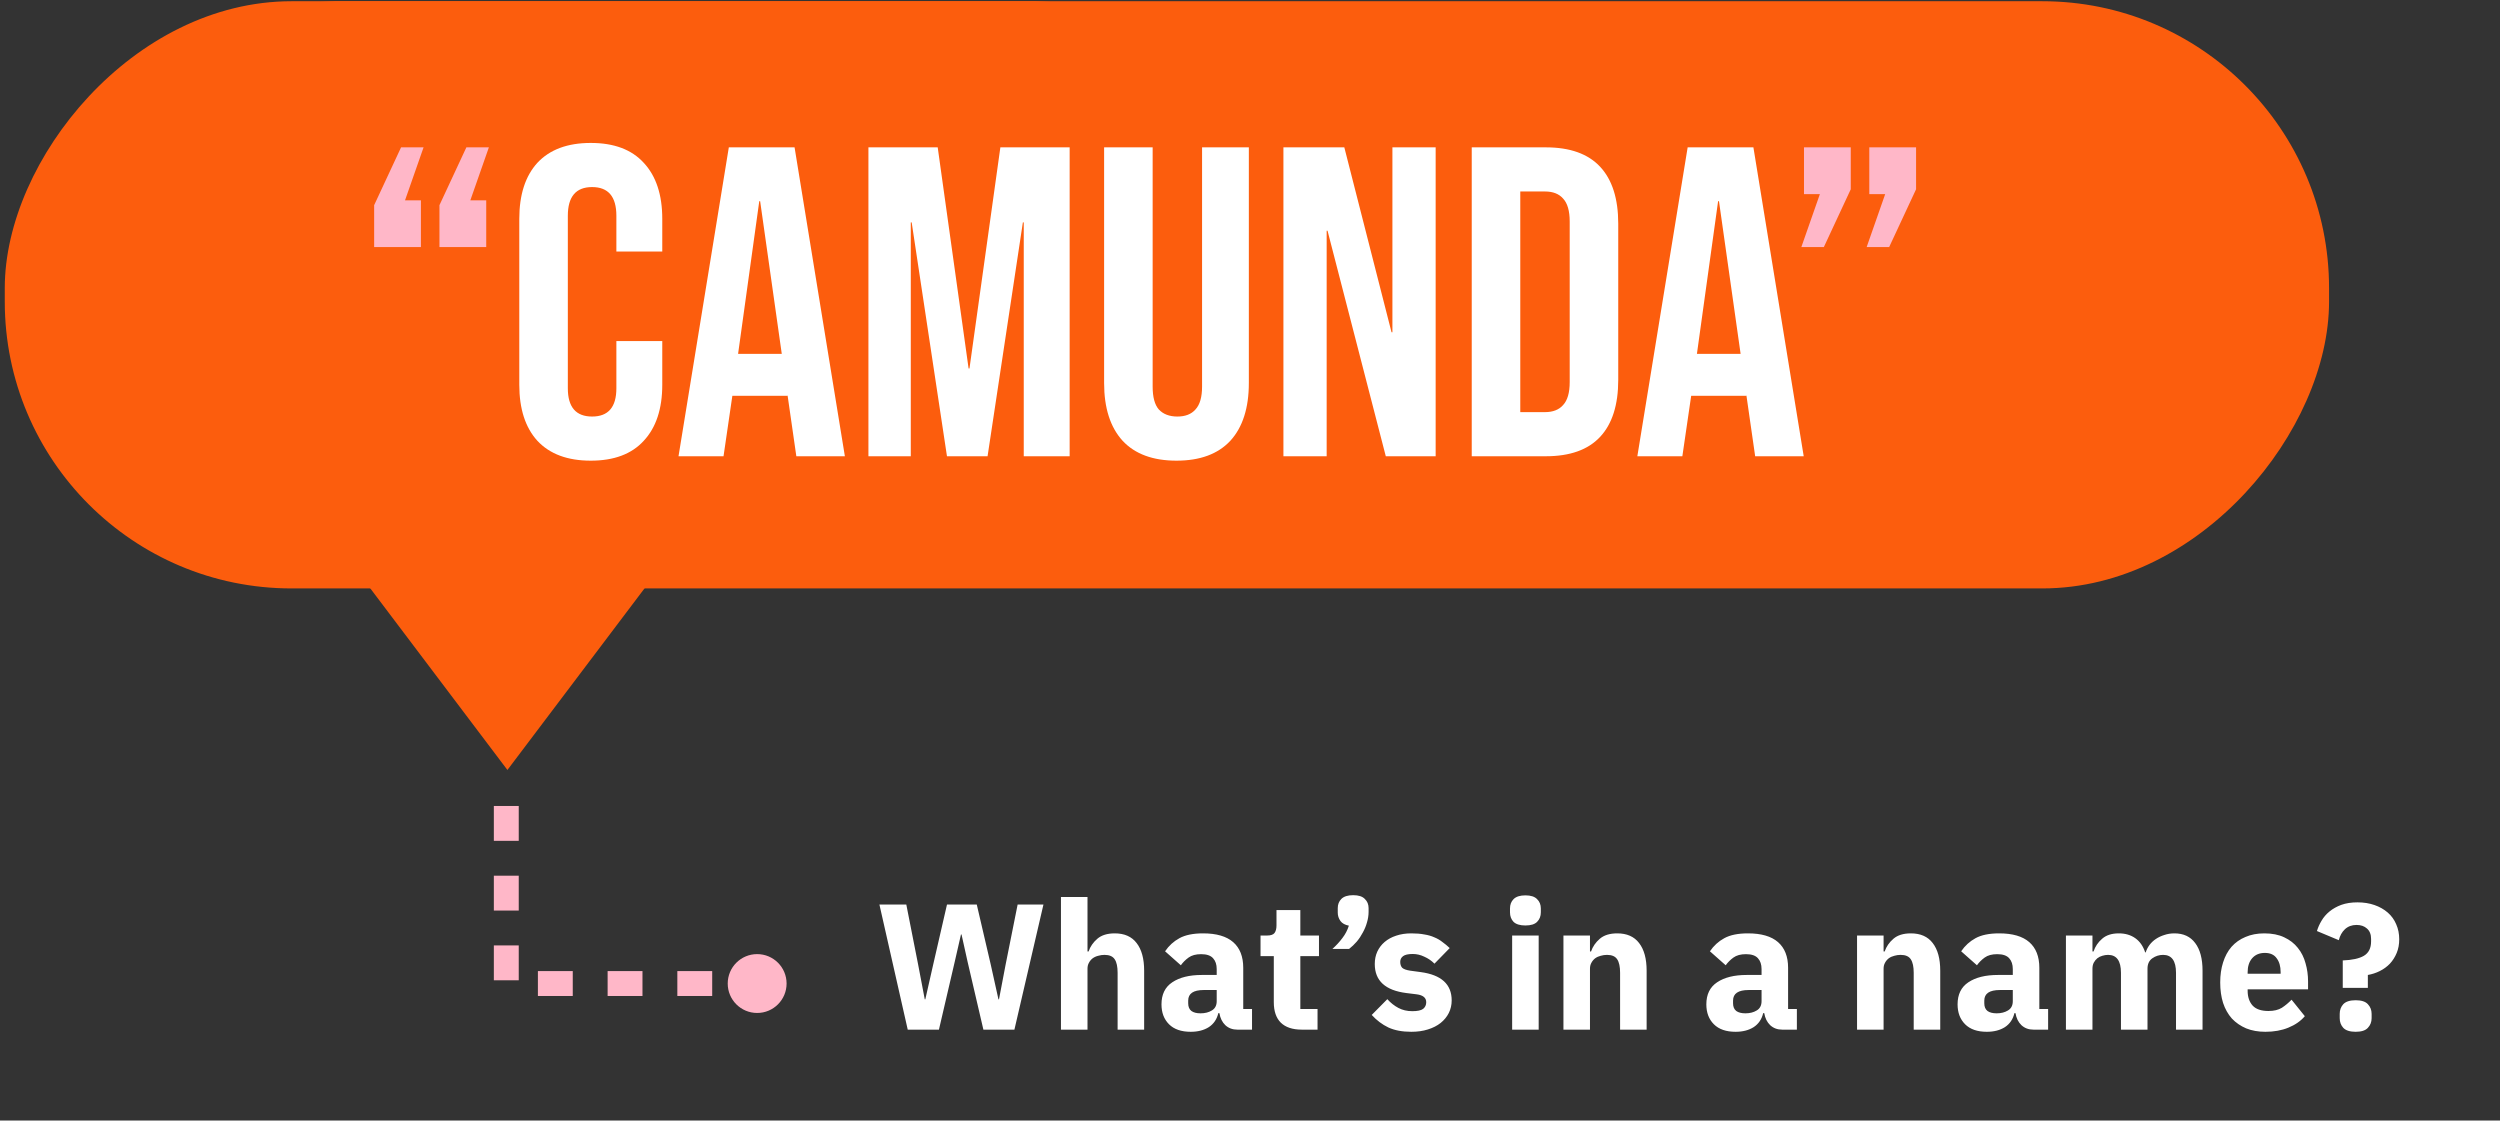
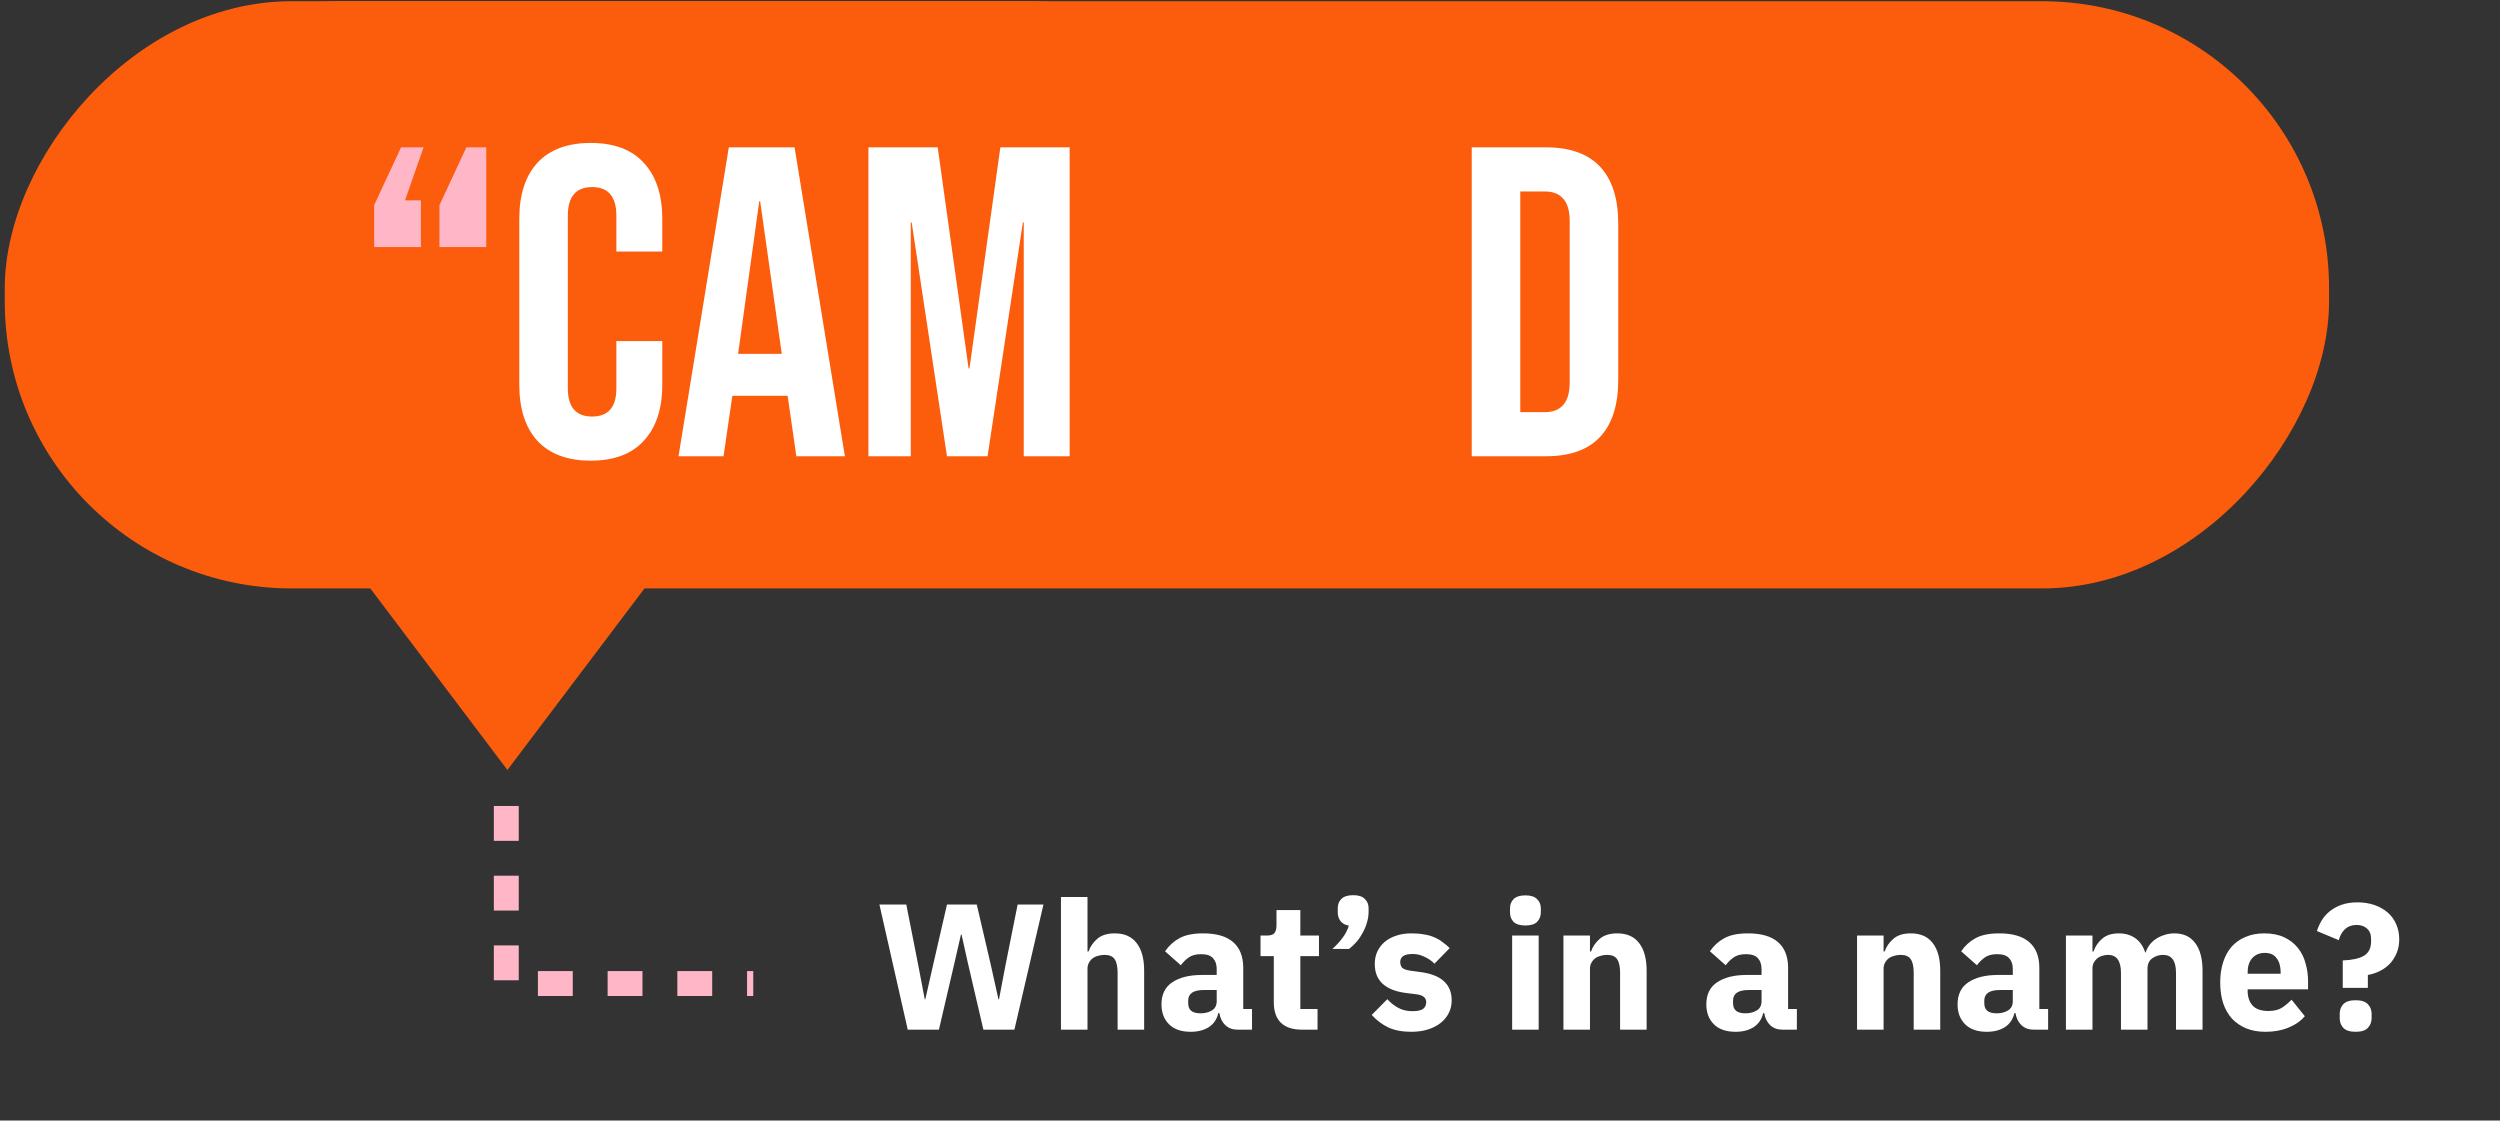
<svg xmlns="http://www.w3.org/2000/svg" width="502" height="225" viewBox="0 0 502 225" fill="none">
  <rect x="0" y="0" width="502" height="225" fill="#333333" stroke="none" />
  <path d="M182.273 206.752L176.585 181.624H181.985L184.361 193.684L185.693 200.668H185.801L187.385 193.684L190.157 181.624H196.133L198.941 193.684L200.489 200.668H200.597L201.929 193.684L204.341 181.624H209.525L203.693 206.752H197.465L194.297 193.144L193.073 187.636H192.965L191.705 193.144L188.537 206.752H182.273ZM213.041 180.112H218.369V191.056H218.585C218.921 190.072 219.509 189.22 220.349 188.5C221.189 187.78 222.353 187.42 223.841 187.42C225.785 187.42 227.249 188.068 228.233 189.364C229.241 190.66 229.745 192.508 229.745 194.908V206.752H224.417V195.34C224.417 194.116 224.225 193.216 223.841 192.64C223.457 192.04 222.773 191.74 221.789 191.74C221.357 191.74 220.937 191.8 220.529 191.92C220.121 192.016 219.749 192.184 219.413 192.424C219.101 192.664 218.849 192.964 218.657 193.324C218.465 193.66 218.369 194.056 218.369 194.512V206.752H213.041V180.112ZM248.454 206.752C247.494 206.752 246.69 206.452 246.042 205.852C245.418 205.252 245.022 204.448 244.854 203.44H244.638C244.35 204.664 243.714 205.6 242.73 206.248C241.746 206.872 240.534 207.184 239.094 207.184C237.198 207.184 235.746 206.68 234.738 205.672C233.73 204.664 233.226 203.332 233.226 201.676C233.226 199.684 233.946 198.208 235.386 197.248C236.85 196.264 238.83 195.772 241.326 195.772H244.314V194.584C244.314 193.672 244.074 192.952 243.594 192.424C243.114 191.872 242.31 191.596 241.182 191.596C240.126 191.596 239.286 191.824 238.662 192.28C238.038 192.736 237.522 193.252 237.114 193.828L233.946 191.02C234.714 189.892 235.674 189.016 236.826 188.392C238.002 187.744 239.586 187.42 241.578 187.42C244.266 187.42 246.282 188.008 247.626 189.184C248.97 190.36 249.642 192.076 249.642 194.332V202.612H251.406V206.752H248.454ZM241.074 203.476C241.962 203.476 242.718 203.284 243.342 202.9C243.99 202.516 244.314 201.892 244.314 201.028V198.796H241.722C239.634 198.796 238.59 199.504 238.59 200.92V201.46C238.59 202.156 238.806 202.672 239.238 203.008C239.67 203.32 240.282 203.476 241.074 203.476ZM261.395 206.752C259.547 206.752 258.143 206.284 257.183 205.348C256.247 204.412 255.779 203.044 255.779 201.244V191.992H253.115V187.852H254.447C255.167 187.852 255.659 187.684 255.923 187.348C256.187 186.988 256.319 186.484 256.319 185.836V182.74H261.107V187.852H264.851V191.992H261.107V202.612H264.563V206.752H261.395ZM271.717 179.752C272.797 179.752 273.577 180.004 274.057 180.508C274.561 180.988 274.813 181.6 274.813 182.344V183.1C274.813 183.796 274.705 184.504 274.489 185.224C274.297 185.92 274.021 186.592 273.661 187.24C273.325 187.888 272.917 188.5 272.437 189.076C271.957 189.628 271.441 190.12 270.889 190.552H267.541C268.333 189.832 269.005 189.1 269.557 188.356C270.133 187.612 270.565 186.784 270.853 185.872C270.085 185.728 269.521 185.416 269.161 184.936C268.801 184.432 268.621 183.868 268.621 183.244V182.344C268.621 181.6 268.861 180.988 269.341 180.508C269.845 180.004 270.637 179.752 271.717 179.752ZM283.398 207.184C281.574 207.184 280.038 206.896 278.79 206.32C277.542 205.72 276.426 204.88 275.442 203.8L278.574 200.632C279.246 201.376 279.99 201.964 280.806 202.396C281.622 202.828 282.546 203.044 283.578 203.044C284.634 203.044 285.366 202.888 285.774 202.576C286.182 202.24 286.386 201.796 286.386 201.244C286.386 200.356 285.75 199.828 284.478 199.66L282.426 199.408C278.178 198.88 276.054 196.936 276.054 193.576C276.054 192.664 276.222 191.836 276.558 191.092C276.918 190.324 277.41 189.676 278.034 189.148C278.682 188.596 279.45 188.176 280.338 187.888C281.25 187.576 282.27 187.42 283.398 187.42C284.382 187.42 285.246 187.492 285.99 187.636C286.758 187.756 287.43 187.948 288.006 188.212C288.606 188.452 289.146 188.764 289.626 189.148C290.13 189.508 290.622 189.916 291.102 190.372L288.042 193.504C287.442 192.904 286.758 192.436 285.99 192.1C285.246 191.74 284.478 191.56 283.686 191.56C282.774 191.56 282.126 191.704 281.742 191.992C281.358 192.28 281.166 192.664 281.166 193.144C281.166 193.648 281.298 194.044 281.562 194.332C281.85 194.596 282.378 194.788 283.146 194.908L285.27 195.196C289.422 195.748 291.498 197.644 291.498 200.884C291.498 201.796 291.306 202.636 290.922 203.404C290.538 204.172 289.986 204.844 289.266 205.42C288.57 205.972 287.718 206.404 286.71 206.716C285.726 207.028 284.622 207.184 283.398 207.184ZM306.303 185.836C305.223 185.836 304.431 185.596 303.927 185.116C303.447 184.612 303.207 183.976 303.207 183.208V182.416C303.207 181.648 303.447 181.024 303.927 180.544C304.431 180.04 305.223 179.788 306.303 179.788C307.383 179.788 308.163 180.04 308.643 180.544C309.147 181.024 309.399 181.648 309.399 182.416V183.208C309.399 183.976 309.147 184.612 308.643 185.116C308.163 185.596 307.383 185.836 306.303 185.836ZM303.639 187.852H308.967V206.752H303.639V187.852ZM313.939 206.752V187.852H319.267V191.056H319.483C319.819 190.072 320.407 189.22 321.247 188.5C322.087 187.78 323.251 187.42 324.739 187.42C326.683 187.42 328.147 188.068 329.131 189.364C330.139 190.66 330.643 192.508 330.643 194.908V206.752H325.315V195.34C325.315 194.116 325.123 193.216 324.739 192.64C324.355 192.04 323.671 191.74 322.687 191.74C322.255 191.74 321.835 191.8 321.427 191.92C321.019 192.016 320.647 192.184 320.311 192.424C319.999 192.664 319.747 192.964 319.555 193.324C319.363 193.66 319.267 194.056 319.267 194.512V206.752H313.939ZM357.861 206.752C356.901 206.752 356.097 206.452 355.449 205.852C354.825 205.252 354.429 204.448 354.261 203.44H354.045C353.757 204.664 353.121 205.6 352.137 206.248C351.153 206.872 349.941 207.184 348.501 207.184C346.605 207.184 345.153 206.68 344.145 205.672C343.137 204.664 342.633 203.332 342.633 201.676C342.633 199.684 343.353 198.208 344.793 197.248C346.257 196.264 348.237 195.772 350.733 195.772H353.721V194.584C353.721 193.672 353.481 192.952 353.001 192.424C352.521 191.872 351.717 191.596 350.589 191.596C349.533 191.596 348.693 191.824 348.069 192.28C347.445 192.736 346.929 193.252 346.521 193.828L343.353 191.02C344.121 189.892 345.081 189.016 346.233 188.392C347.409 187.744 348.993 187.42 350.985 187.42C353.673 187.42 355.689 188.008 357.033 189.184C358.377 190.36 359.049 192.076 359.049 194.332V202.612H360.813V206.752H357.861ZM350.481 203.476C351.369 203.476 352.125 203.284 352.749 202.9C353.397 202.516 353.721 201.892 353.721 201.028V198.796H351.129C349.041 198.796 347.997 199.504 347.997 200.92V201.46C347.997 202.156 348.213 202.672 348.645 203.008C349.077 203.32 349.689 203.476 350.481 203.476ZM372.896 206.752V187.852H378.224V191.056H378.44C378.776 190.072 379.364 189.22 380.204 188.5C381.044 187.78 382.208 187.42 383.696 187.42C385.64 187.42 387.104 188.068 388.088 189.364C389.096 190.66 389.6 192.508 389.6 194.908V206.752H384.272V195.34C384.272 194.116 384.08 193.216 383.696 192.64C383.312 192.04 382.628 191.74 381.644 191.74C381.212 191.74 380.792 191.8 380.384 191.92C379.976 192.016 379.604 192.184 379.268 192.424C378.956 192.664 378.704 192.964 378.512 193.324C378.32 193.66 378.224 194.056 378.224 194.512V206.752H372.896ZM408.31 206.752C407.35 206.752 406.546 206.452 405.898 205.852C405.274 205.252 404.878 204.448 404.71 203.44H404.494C404.206 204.664 403.57 205.6 402.586 206.248C401.602 206.872 400.39 207.184 398.95 207.184C397.054 207.184 395.602 206.68 394.594 205.672C393.586 204.664 393.082 203.332 393.082 201.676C393.082 199.684 393.802 198.208 395.242 197.248C396.706 196.264 398.686 195.772 401.182 195.772H404.17V194.584C404.17 193.672 403.93 192.952 403.45 192.424C402.97 191.872 402.166 191.596 401.038 191.596C399.982 191.596 399.142 191.824 398.518 192.28C397.894 192.736 397.378 193.252 396.97 193.828L393.802 191.02C394.57 189.892 395.53 189.016 396.682 188.392C397.858 187.744 399.442 187.42 401.434 187.42C404.122 187.42 406.138 188.008 407.482 189.184C408.826 190.36 409.498 192.076 409.498 194.332V202.612H411.262V206.752H408.31ZM400.93 203.476C401.818 203.476 402.574 203.284 403.198 202.9C403.846 202.516 404.17 201.892 404.17 201.028V198.796H401.578C399.49 198.796 398.446 199.504 398.446 200.92V201.46C398.446 202.156 398.662 202.672 399.094 203.008C399.526 203.32 400.138 203.476 400.93 203.476ZM414.838 206.752V187.852H420.166V191.056H420.382C420.718 190.048 421.294 189.196 422.11 188.5C422.926 187.78 424.042 187.42 425.458 187.42C426.754 187.42 427.858 187.744 428.77 188.392C429.682 189.04 430.342 189.988 430.75 191.236H430.858C431.026 190.708 431.278 190.216 431.614 189.76C431.974 189.28 432.406 188.872 432.91 188.536C433.414 188.2 433.978 187.936 434.602 187.744C435.226 187.528 435.898 187.42 436.618 187.42C438.442 187.42 439.834 188.068 440.794 189.364C441.778 190.66 442.27 192.508 442.27 194.908V206.752H436.942V195.34C436.942 192.94 436.078 191.74 434.35 191.74C433.558 191.74 432.838 191.968 432.19 192.424C431.542 192.88 431.218 193.576 431.218 194.512V206.752H425.89V195.34C425.89 192.94 425.026 191.74 423.298 191.74C422.914 191.74 422.53 191.8 422.146 191.92C421.786 192.016 421.45 192.184 421.138 192.424C420.85 192.664 420.61 192.964 420.418 193.324C420.25 193.66 420.166 194.056 420.166 194.512V206.752H414.838ZM454.89 207.184C453.45 207.184 452.166 206.956 451.038 206.5C449.91 206.02 448.95 205.36 448.158 204.52C447.39 203.656 446.802 202.612 446.394 201.388C446.01 200.164 445.818 198.796 445.818 197.284C445.818 195.796 446.01 194.452 446.394 193.252C446.778 192.028 447.342 190.984 448.086 190.12C448.854 189.256 449.79 188.596 450.894 188.14C451.998 187.66 453.258 187.42 454.674 187.42C456.234 187.42 457.566 187.684 458.67 188.212C459.798 188.74 460.71 189.448 461.406 190.336C462.126 191.224 462.642 192.256 462.954 193.432C463.29 194.584 463.458 195.796 463.458 197.068V198.652H451.326V198.94C451.326 200.188 451.662 201.184 452.334 201.928C453.006 202.648 454.062 203.008 455.502 203.008C456.606 203.008 457.506 202.792 458.202 202.36C458.898 201.904 459.546 201.364 460.146 200.74L462.81 204.052C461.97 205.036 460.866 205.804 459.498 206.356C458.154 206.908 456.618 207.184 454.89 207.184ZM454.782 191.344C453.702 191.344 452.85 191.704 452.226 192.424C451.626 193.12 451.326 194.056 451.326 195.232V195.52H457.95V195.196C457.95 194.044 457.686 193.12 457.158 192.424C456.654 191.704 455.862 191.344 454.782 191.344ZM470.425 198.364V192.856C472.321 192.784 473.737 192.472 474.673 191.92C475.633 191.344 476.113 190.384 476.113 189.04V188.536C476.113 187.624 475.837 186.928 475.285 186.448C474.757 185.968 474.061 185.728 473.197 185.728C472.261 185.728 471.481 186.016 470.857 186.592C470.257 187.168 469.849 187.9 469.633 188.788L465.241 186.952C465.457 186.232 465.769 185.536 466.177 184.864C466.585 184.168 467.113 183.556 467.761 183.028C468.433 182.476 469.225 182.032 470.137 181.696C471.073 181.36 472.153 181.192 473.377 181.192C474.625 181.192 475.765 181.372 476.797 181.732C477.829 182.092 478.717 182.596 479.461 183.244C480.205 183.892 480.769 184.672 481.153 185.584C481.561 186.496 481.765 187.504 481.765 188.608C481.765 189.616 481.597 190.528 481.261 191.344C480.925 192.16 480.469 192.88 479.893 193.504C479.317 194.104 478.645 194.596 477.877 194.98C477.109 195.364 476.305 195.628 475.465 195.772V198.364H470.425ZM473.017 207.184C471.865 207.184 471.037 206.92 470.533 206.392C470.053 205.864 469.813 205.216 469.813 204.448V203.584C469.813 202.816 470.053 202.168 470.533 201.64C471.037 201.112 471.865 200.848 473.017 200.848C474.169 200.848 474.985 201.112 475.465 201.64C475.969 202.168 476.221 202.816 476.221 203.584V204.448C476.221 205.216 475.969 205.864 475.465 206.392C474.985 206.92 474.169 207.184 473.017 207.184Z" fill="white" />
  <path d="M12.462 52.477L12.772 49.532L13.237 46.742L14.012 43.797L14.787 41.163L15.717 38.373L16.647 35.738L17.887 33.104L19.127 30.624L20.521 28.144L22.071 25.819L23.621 23.495L25.326 21.325L27.186 19.31L29.201 17.295L31.215 15.28L33.23 13.421L35.555 11.716L37.725 10.166L40.204 8.616L42.529 7.221L45.164 5.981L47.644 4.742L50.278 3.657L53.068 2.727L55.858 1.952L58.648 1.332L61.437 0.867L64.382 0.402L67.327 0.247H208.052L210.997 0.402L213.941 0.867L216.731 1.332L219.521 1.952L222.31 2.727L225.1 3.657L227.735 4.742L230.215 5.981L232.849 7.221L235.174 8.616L237.654 10.166L239.824 11.716L242.148 13.421L244.163 15.28L246.178 17.295L248.193 19.31L250.052 21.325L251.757 23.495L253.307 25.819L254.857 28.144L256.252 30.624L257.492 33.104L258.732 35.738L259.661 38.373L260.591 41.163L261.366 43.797L262.141 46.742L262.606 49.532L262.916 52.477L263.226 55.421V61.466L262.916 64.41L262.606 67.2L262.141 70.145L261.366 72.934L260.591 75.724L259.661 78.359L258.732 80.994L257.492 83.628L256.252 86.108L254.857 88.588L253.307 90.913L251.757 93.237L250.052 95.407L248.193 97.577L246.178 99.592L244.163 101.451L242.148 103.311L239.824 105.016L237.654 106.721L235.174 108.271L232.849 109.666L230.215 110.905L227.735 111.99L225.1 113.075L222.31 114.005L219.521 114.78L216.731 115.4L213.941 116.02L210.997 116.33L208.052 116.485L205.107 116.64H130.56L101.888 154.611L73.216 116.64H70.271L67.327 116.485L64.382 116.33L61.437 116.02L58.648 115.4L55.858 114.78L53.068 114.005L50.278 113.075L47.644 111.99L45.164 110.905L42.529 109.666L40.204 108.271L37.725 106.721L35.555 105.016L33.23 103.311L31.215 101.451L29.201 99.592L27.186 97.577L25.326 95.407L23.621 93.237L22.071 90.913L20.521 88.588L19.127 86.108L17.887 83.628L16.647 80.994L15.717 78.359L14.787 75.724L14.012 72.934L13.237 70.145L12.772 67.2L12.462 64.41L12.152 61.466V55.421L12.462 52.477ZM186.509 59.916L186.664 61.311L186.974 62.55L187.439 63.945L188.059 65.185L188.834 66.27L189.609 67.355L190.539 68.285L191.469 69.215L192.553 70.145L193.793 70.765L195.033 71.385L196.273 71.85L197.668 72.159L199.063 72.469H201.853L203.247 72.159L204.642 71.85L206.037 71.385L207.122 70.765L208.362 70.145L209.447 69.215L210.377 68.285L211.307 67.355L212.081 66.27L212.856 65.185L213.476 63.945L213.941 62.55L214.251 61.311L214.561 59.916V56.971L214.251 55.576L213.941 54.181L213.476 52.941L212.856 51.702L212.081 50.462L211.307 49.377L210.377 48.447L209.447 47.517L208.362 46.742L207.122 45.967L206.037 45.502L204.642 44.882L203.247 44.572L201.853 44.417L200.458 44.263L199.063 44.417L197.668 44.572L196.273 44.882L195.033 45.502L193.793 45.967L192.553 46.742L191.469 47.517L190.539 48.447L189.609 49.377L188.834 50.462L188.059 51.702L187.439 52.941L186.974 54.181L186.664 55.576L186.509 56.971L186.354 58.366L186.509 59.916ZM123.276 58.366V59.916L123.586 61.311L123.896 62.55L124.361 63.945L124.981 65.185L125.6 66.27L126.375 67.355L127.305 68.285L128.39 69.215L129.475 70.145L130.56 70.765L131.8 71.385L133.195 71.85L134.435 72.159L135.829 72.469H138.774L140.169 72.159L141.564 71.85L142.804 71.385L144.044 70.765L145.128 70.145L146.213 69.215L147.298 68.285L148.228 67.355L149.003 66.27L149.623 65.185L150.243 63.945L150.708 62.55L151.173 61.311L151.328 59.916V56.971L151.173 55.576L150.708 54.181L150.243 52.941L149.623 51.702L149.003 50.462L148.228 49.377L147.298 48.447L146.213 47.517L145.128 46.742L144.044 45.967L142.804 45.502L141.564 44.882L140.169 44.572L138.774 44.417L137.379 44.263L135.829 44.417L134.435 44.572L133.195 44.882L131.8 45.502L130.56 45.967L129.475 46.742L128.39 47.517L127.305 48.447L126.375 49.377L125.6 50.462L124.981 51.702L124.361 52.941L123.896 54.181L123.586 55.576L123.276 56.971V58.366ZM60.197 59.916L60.352 61.311L60.662 62.55L61.127 63.945L61.747 65.185L62.522 66.27L63.297 67.355L64.227 68.285L65.157 69.215L66.242 70.145L67.482 70.765L68.721 71.385L69.961 71.85L71.356 72.159L72.751 72.469H75.541L76.936 72.159L78.33 71.85L79.57 71.385L80.81 70.765L82.05 70.145L83.135 69.215L84.065 68.285L84.995 67.355L85.77 66.27L86.545 65.185L87.165 63.945L87.629 62.55L87.939 61.311L88.094 59.916L88.249 58.366L88.094 56.971L87.939 55.576L87.629 54.181L87.165 52.941L86.545 51.702L85.77 50.462L84.995 49.377L84.065 48.447L83.135 47.517L82.05 46.742L80.81 45.967L79.57 45.502L78.33 44.882L76.936 44.572L75.541 44.417L74.146 44.263L72.751 44.417L71.356 44.572L69.961 44.882L68.721 45.502L67.482 45.967L66.242 46.742L65.157 47.517L64.227 48.447L63.297 49.377L62.522 50.462L61.747 51.702L61.127 52.941L60.662 54.181L60.352 55.576L60.197 56.971L60.042 58.366L60.197 59.916Z" fill="#FC5D0D" />
  <rect width="466.717" height="117.909" rx="57.592" transform="matrix(-1 0 0 1 467.675 0.247)" fill="#FC5D0D" />
-   <path d="M365.431 38.982H362.241V29.589H371.633V38.007L366.228 49.615H361.709L365.431 38.982ZM378.545 38.982H375.355V29.589H384.748V38.007L379.342 49.615H374.823L378.545 38.982Z" fill="#FFB7C8" />
-   <path d="M338.881 29.589H352.083L362.185 91.615H352.438L350.666 79.299V79.476H339.59L337.817 91.615H328.779L338.881 29.589ZM349.514 71.058L345.172 40.4H344.995L340.741 71.058H349.514Z" fill="white" />
  <path d="M295.525 29.589H310.411C315.255 29.589 318.888 30.889 321.31 33.488C323.732 36.087 324.943 39.898 324.943 44.919V76.286C324.943 81.307 323.732 85.118 321.31 87.717C318.888 90.316 315.255 91.615 310.411 91.615H295.525V29.589ZM310.234 82.755C311.829 82.755 313.04 82.282 313.867 81.337C314.753 80.392 315.196 78.856 315.196 76.729V44.476C315.196 42.349 314.753 40.813 313.867 39.868C313.04 38.923 311.829 38.45 310.234 38.45H305.272V82.755H310.234Z" fill="white" />
-   <path d="M257.71 29.589H269.938L279.419 66.716H279.597V29.589H288.28V91.615H278.267L266.571 46.336H266.394V91.615H257.71V29.589Z" fill="white" />
-   <path d="M236.236 92.502C231.511 92.502 227.907 91.172 225.426 88.514C222.945 85.797 221.705 81.928 221.705 76.906V29.589H231.452V77.615C231.452 79.742 231.865 81.278 232.692 82.223C233.578 83.168 234.819 83.641 236.414 83.641C238.009 83.641 239.22 83.168 240.047 82.223C240.933 81.278 241.376 79.742 241.376 77.615V29.589H250.768V76.906C250.768 81.928 249.528 85.797 247.047 88.514C244.566 91.172 240.962 92.502 236.236 92.502Z" fill="white" />
  <path d="M174.38 29.589H188.291L194.494 73.982H194.671L200.874 29.589H214.786V91.615H205.57V44.653H205.393L198.304 91.615H190.152L183.064 44.653H182.886V91.615H174.38V29.589Z" fill="white" />
  <path d="M146.347 29.589H159.55L169.651 91.615H159.904L158.132 79.299V79.476H147.056L145.284 91.615H136.245L146.347 29.589ZM156.98 71.058L152.638 40.4H152.461L148.208 71.058H156.98Z" fill="white" />
  <path d="M118.629 92.502C113.962 92.502 110.388 91.173 107.907 88.514C105.485 85.856 104.274 82.105 104.274 77.261V43.944C104.274 39.1 105.485 35.349 107.907 32.691C110.388 30.032 113.962 28.703 118.629 28.703C123.296 28.703 126.84 30.032 129.262 32.691C131.743 35.349 132.984 39.1 132.984 43.944V50.501H123.768V43.324C123.768 39.484 122.144 37.564 118.895 37.564C115.646 37.564 114.021 39.484 114.021 43.324V77.97C114.021 81.751 115.646 83.641 118.895 83.641C122.144 83.641 123.768 81.751 123.768 77.97V68.489H132.984V77.261C132.984 82.105 131.743 85.856 129.262 88.514C126.84 91.173 123.296 92.502 118.629 92.502Z" fill="white" />
-   <path d="M75.128 41.197L80.533 29.589H85.052L81.33 40.222H84.52V49.615H75.128V41.197ZM88.242 41.197L93.647 29.589H98.166L94.444 40.222H97.634V49.615H88.242V41.197Z" fill="#FFB7C8" />
+   <path d="M75.128 41.197L80.533 29.589H85.052L81.33 40.222H84.52V49.615H75.128V41.197ZM88.242 41.197L93.647 29.589H98.166H97.634V49.615H88.242V41.197Z" fill="#FFB7C8" />
  <path d="M101.664 161.84V197.494L151.255 197.494" stroke="#FFB7C8" stroke-width="5" stroke-dasharray="7 7" />
-   <circle cx="152.037" cy="197.494" r="5.91" fill="#FFB7C8" />
</svg>